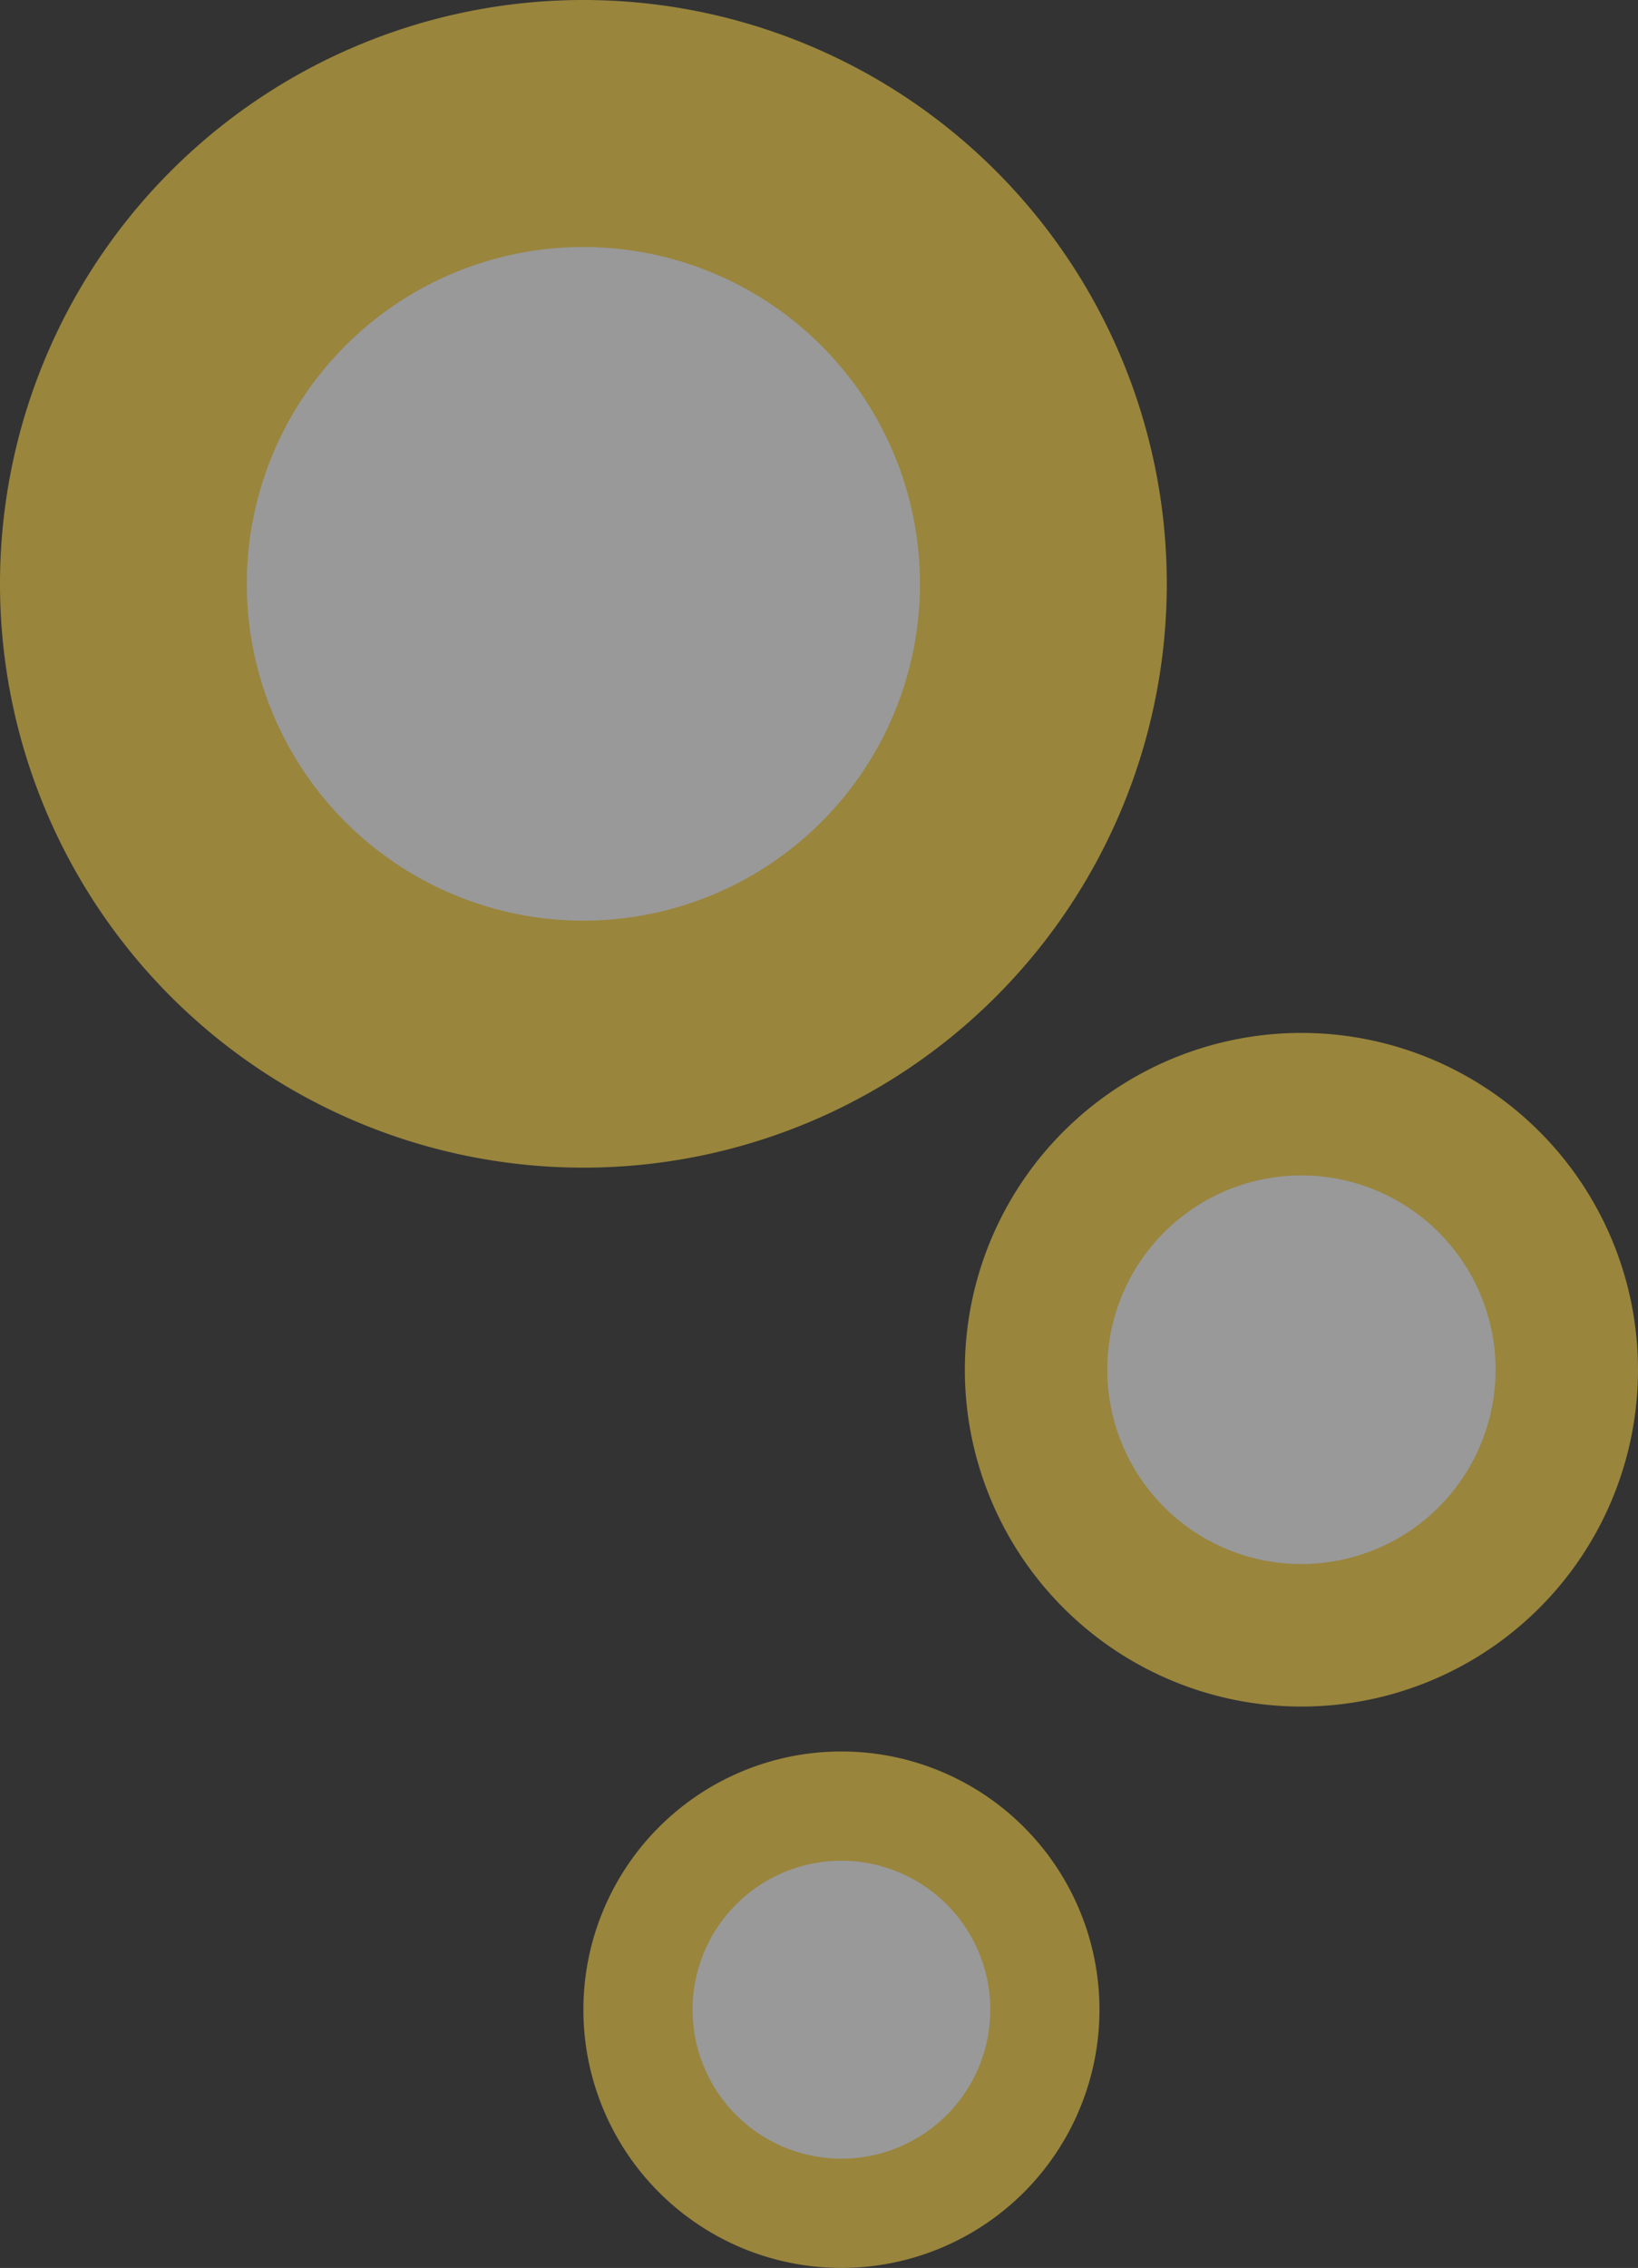
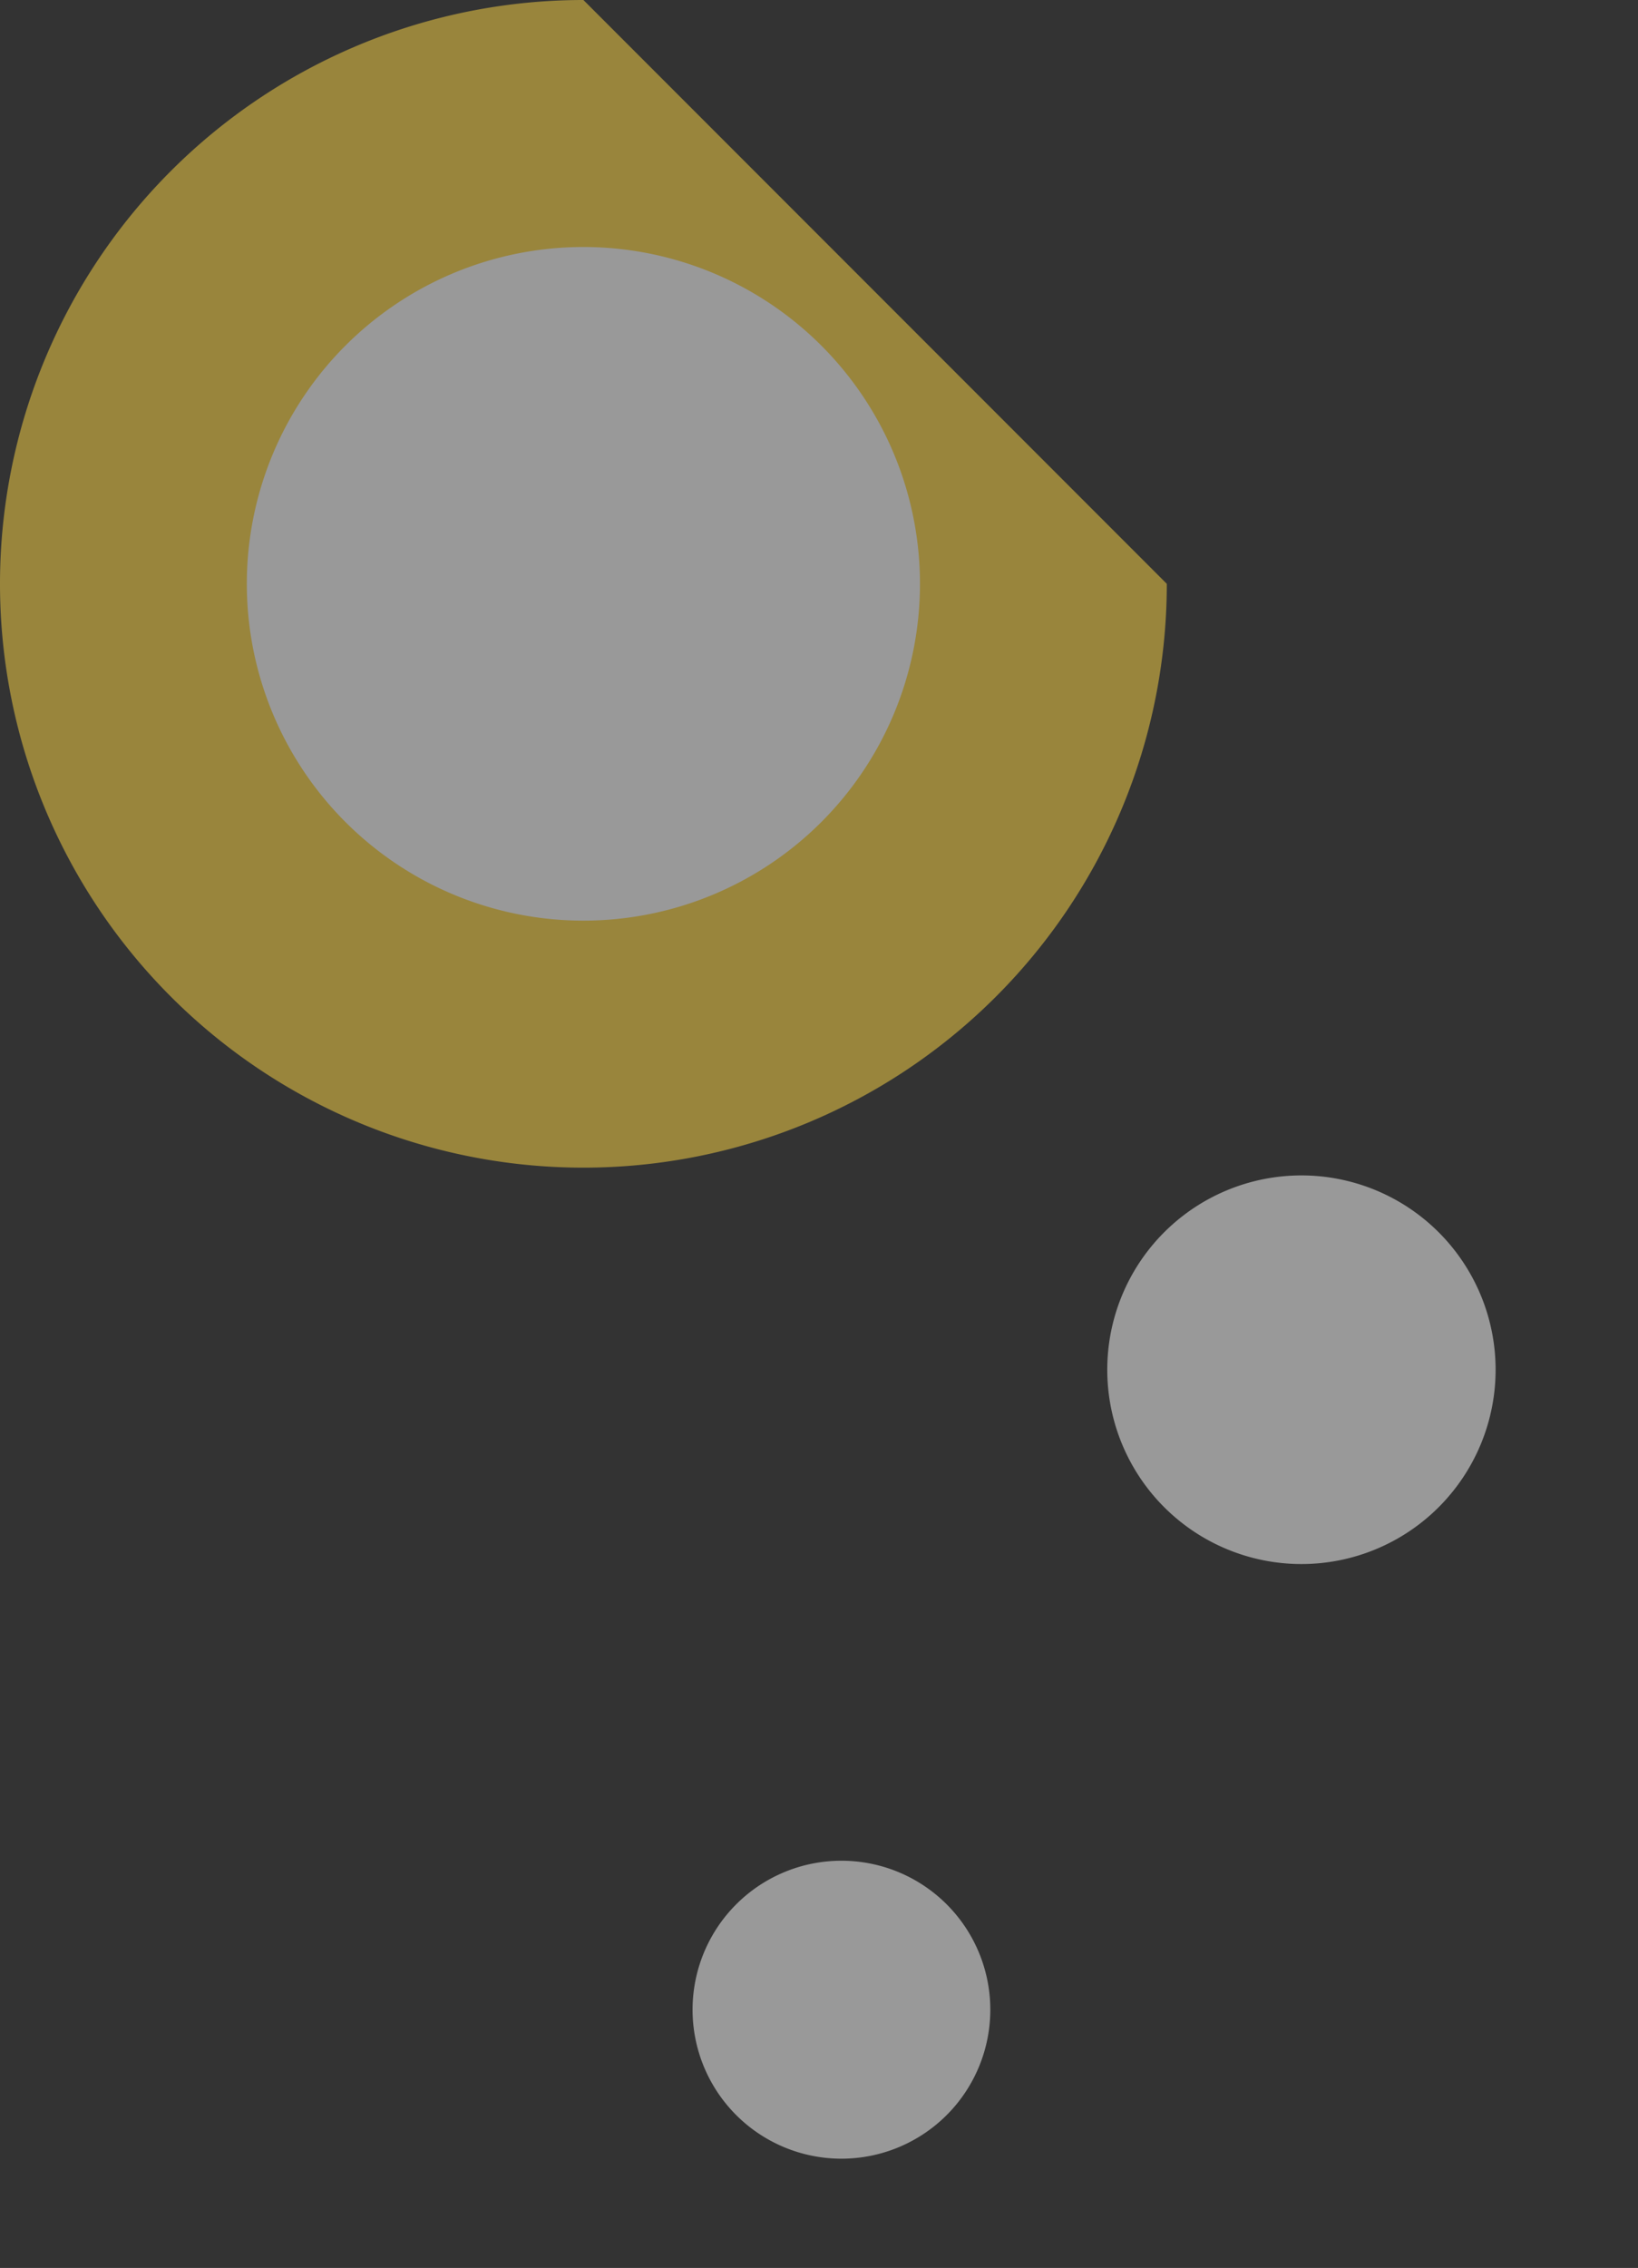
<svg xmlns="http://www.w3.org/2000/svg" width="146" height="202" viewBox="0 0 146 202">
  <rect x="0" y="0" width="146" height="202" fill="#333333" stroke="none" />
  <defs>
    <clipPath id="clip-path">
      <rect id="長方形_10665" data-name="長方形 10665" width="146" height="202" fill="none" />
    </clipPath>
  </defs>
  <g id="グループ_1073" data-name="グループ 1073" opacity="0.5">
    <g id="グループ_1072" data-name="グループ 1072" clip-path="url(#clip-path)">
-       <path id="パス_3387" data-name="パス 3387" d="M104,52A52,52,0,1,1,52,0a52,52,0,0,1,52,52" fill="#ffd745" />
+       <path id="パス_3387" data-name="パス 3387" d="M104,52A52,52,0,1,1,52,0" fill="#ffd745" />
      <path id="パス_3388" data-name="パス 3388" d="M82,52A30,30,0,1,1,52,22,30,30,0,0,1,82,52" fill="#fff" />
-       <path id="パス_3389" data-name="パス 3389" d="M146,122a30,30,0,1,1-30-30,30,30,0,0,1,30,30" fill="#ffd745" />
      <path id="パス_3390" data-name="パス 3390" d="M133.308,122A17.307,17.307,0,1,1,116,104.692,17.308,17.308,0,0,1,133.308,122" fill="#fff" />
-       <path id="パス_3391" data-name="パス 3391" d="M98,179a23,23,0,1,1-23-23,23,23,0,0,1,23,23" fill="#ffd745" />
      <path id="パス_3392" data-name="パス 3392" d="M88.269,179A13.269,13.269,0,1,1,75,165.731,13.269,13.269,0,0,1,88.269,179" fill="#fff" />
    </g>
  </g>
</svg>